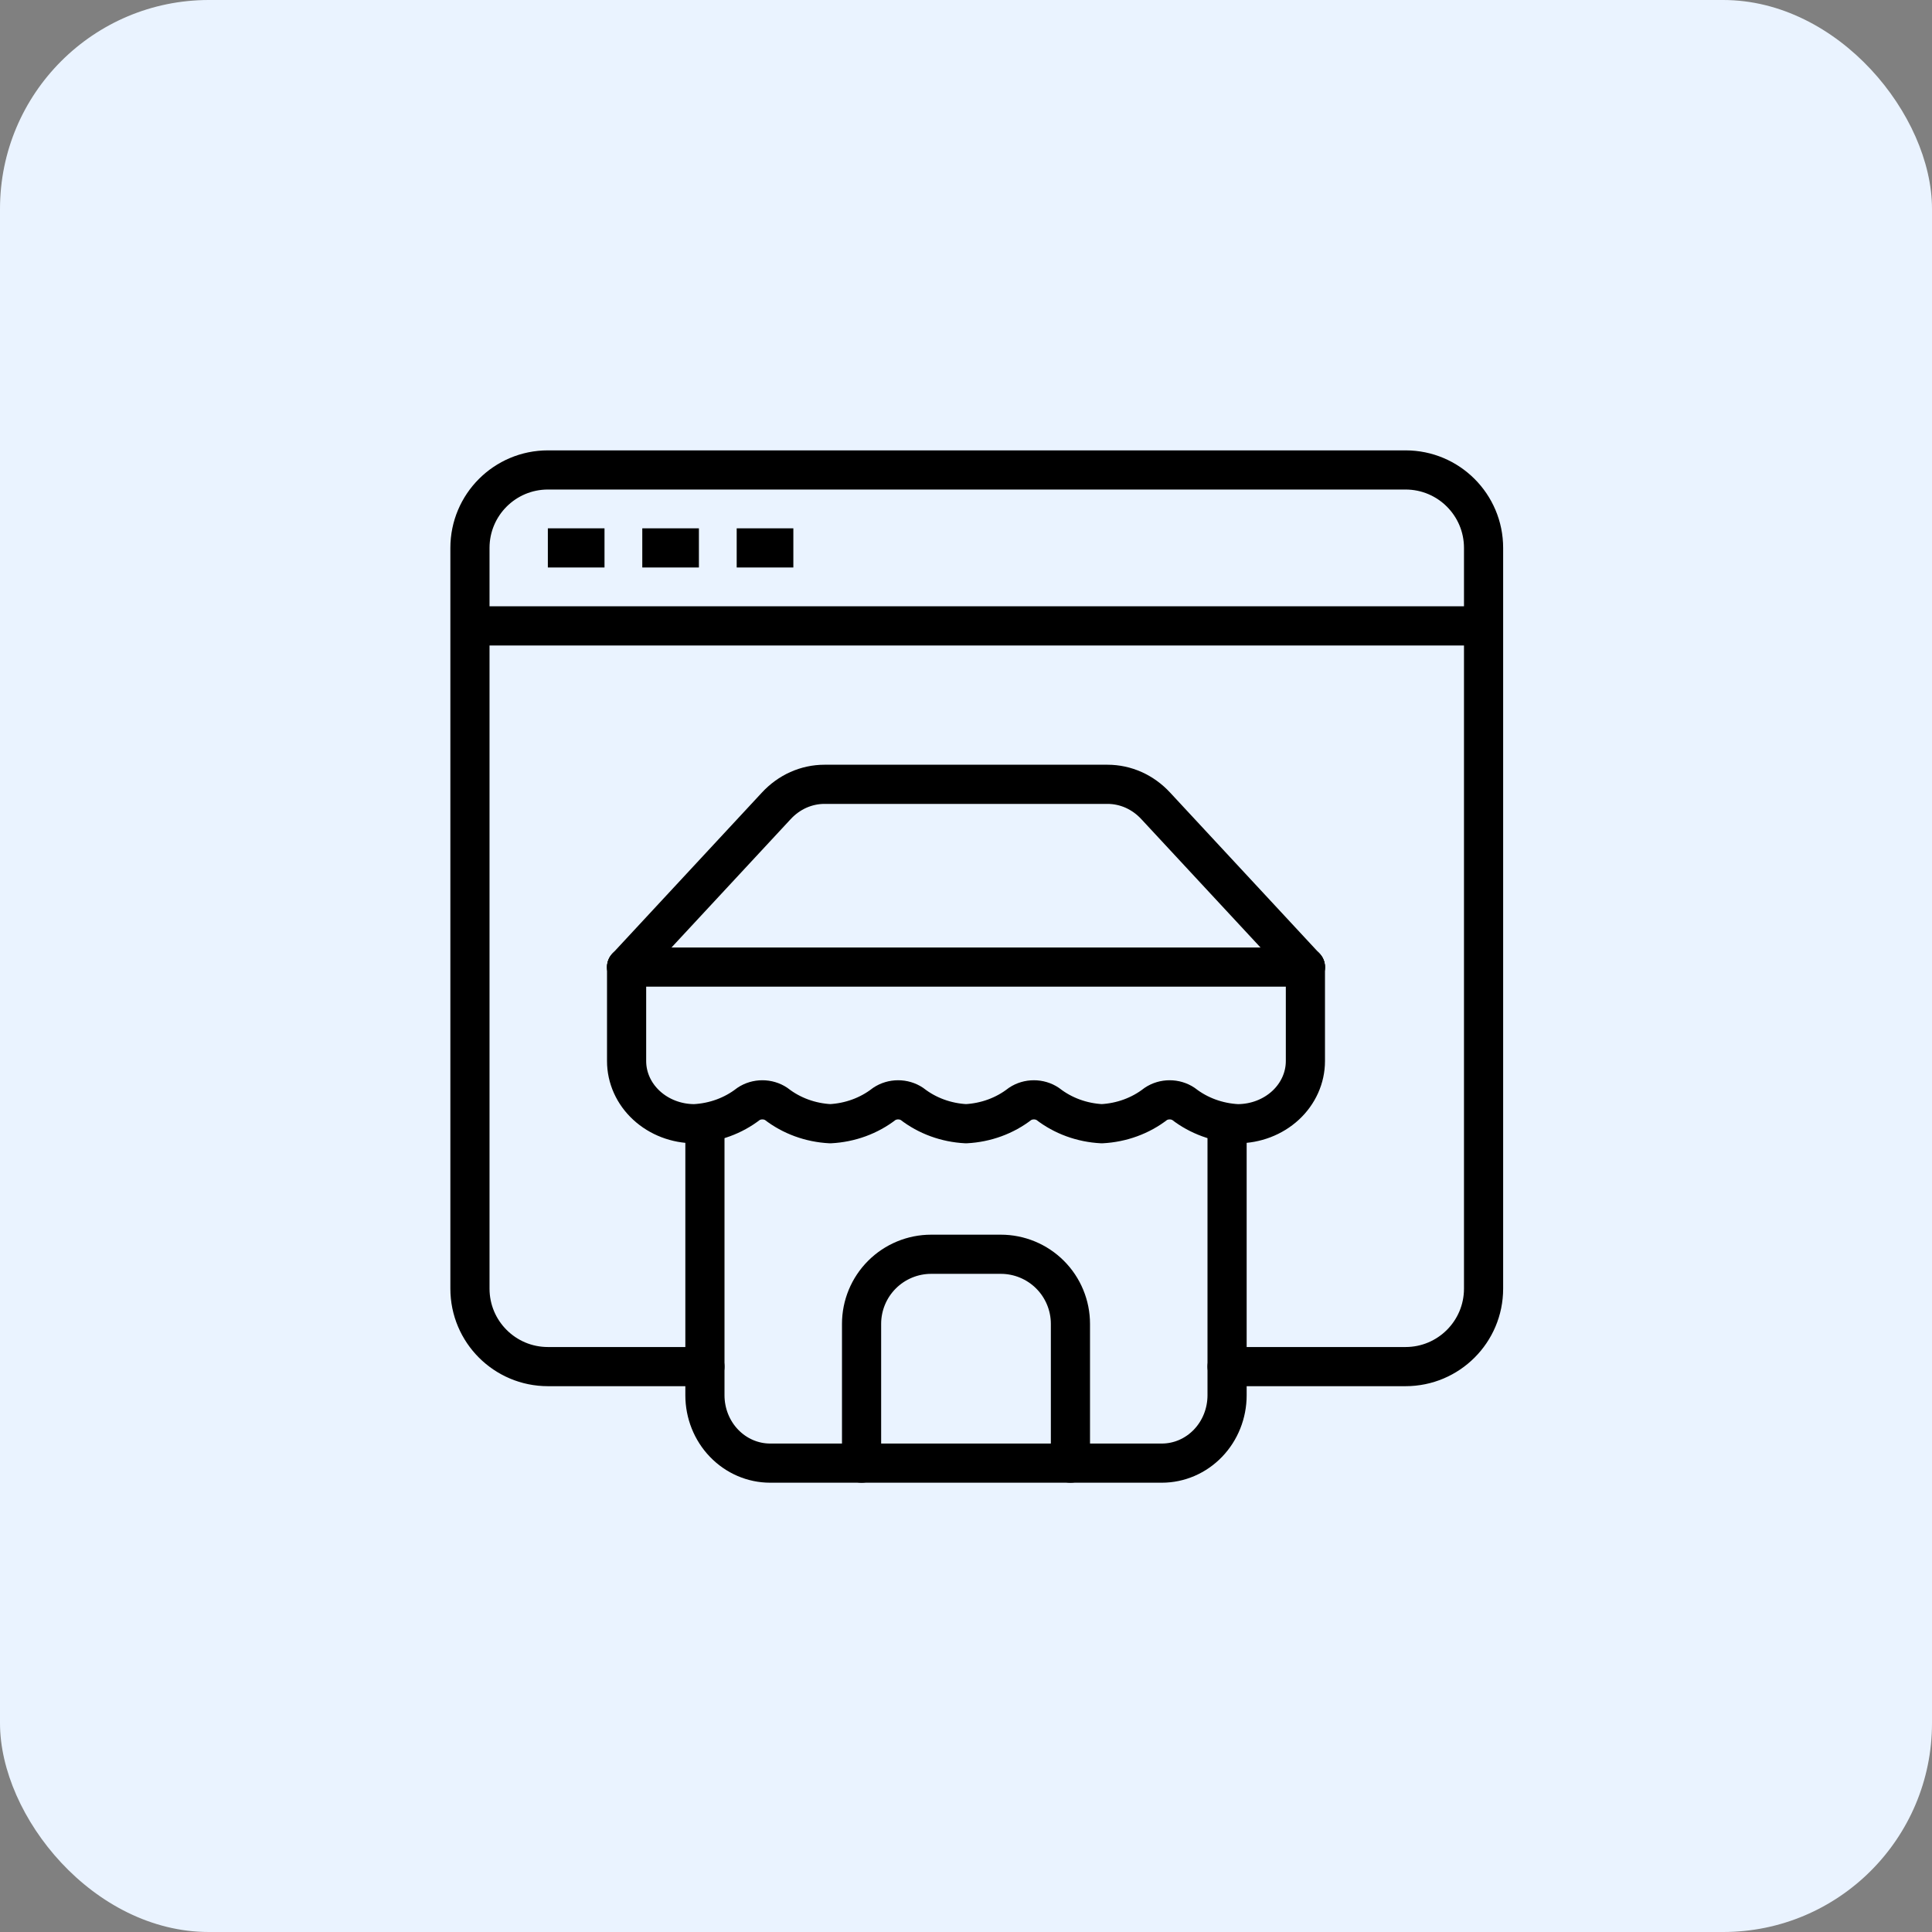
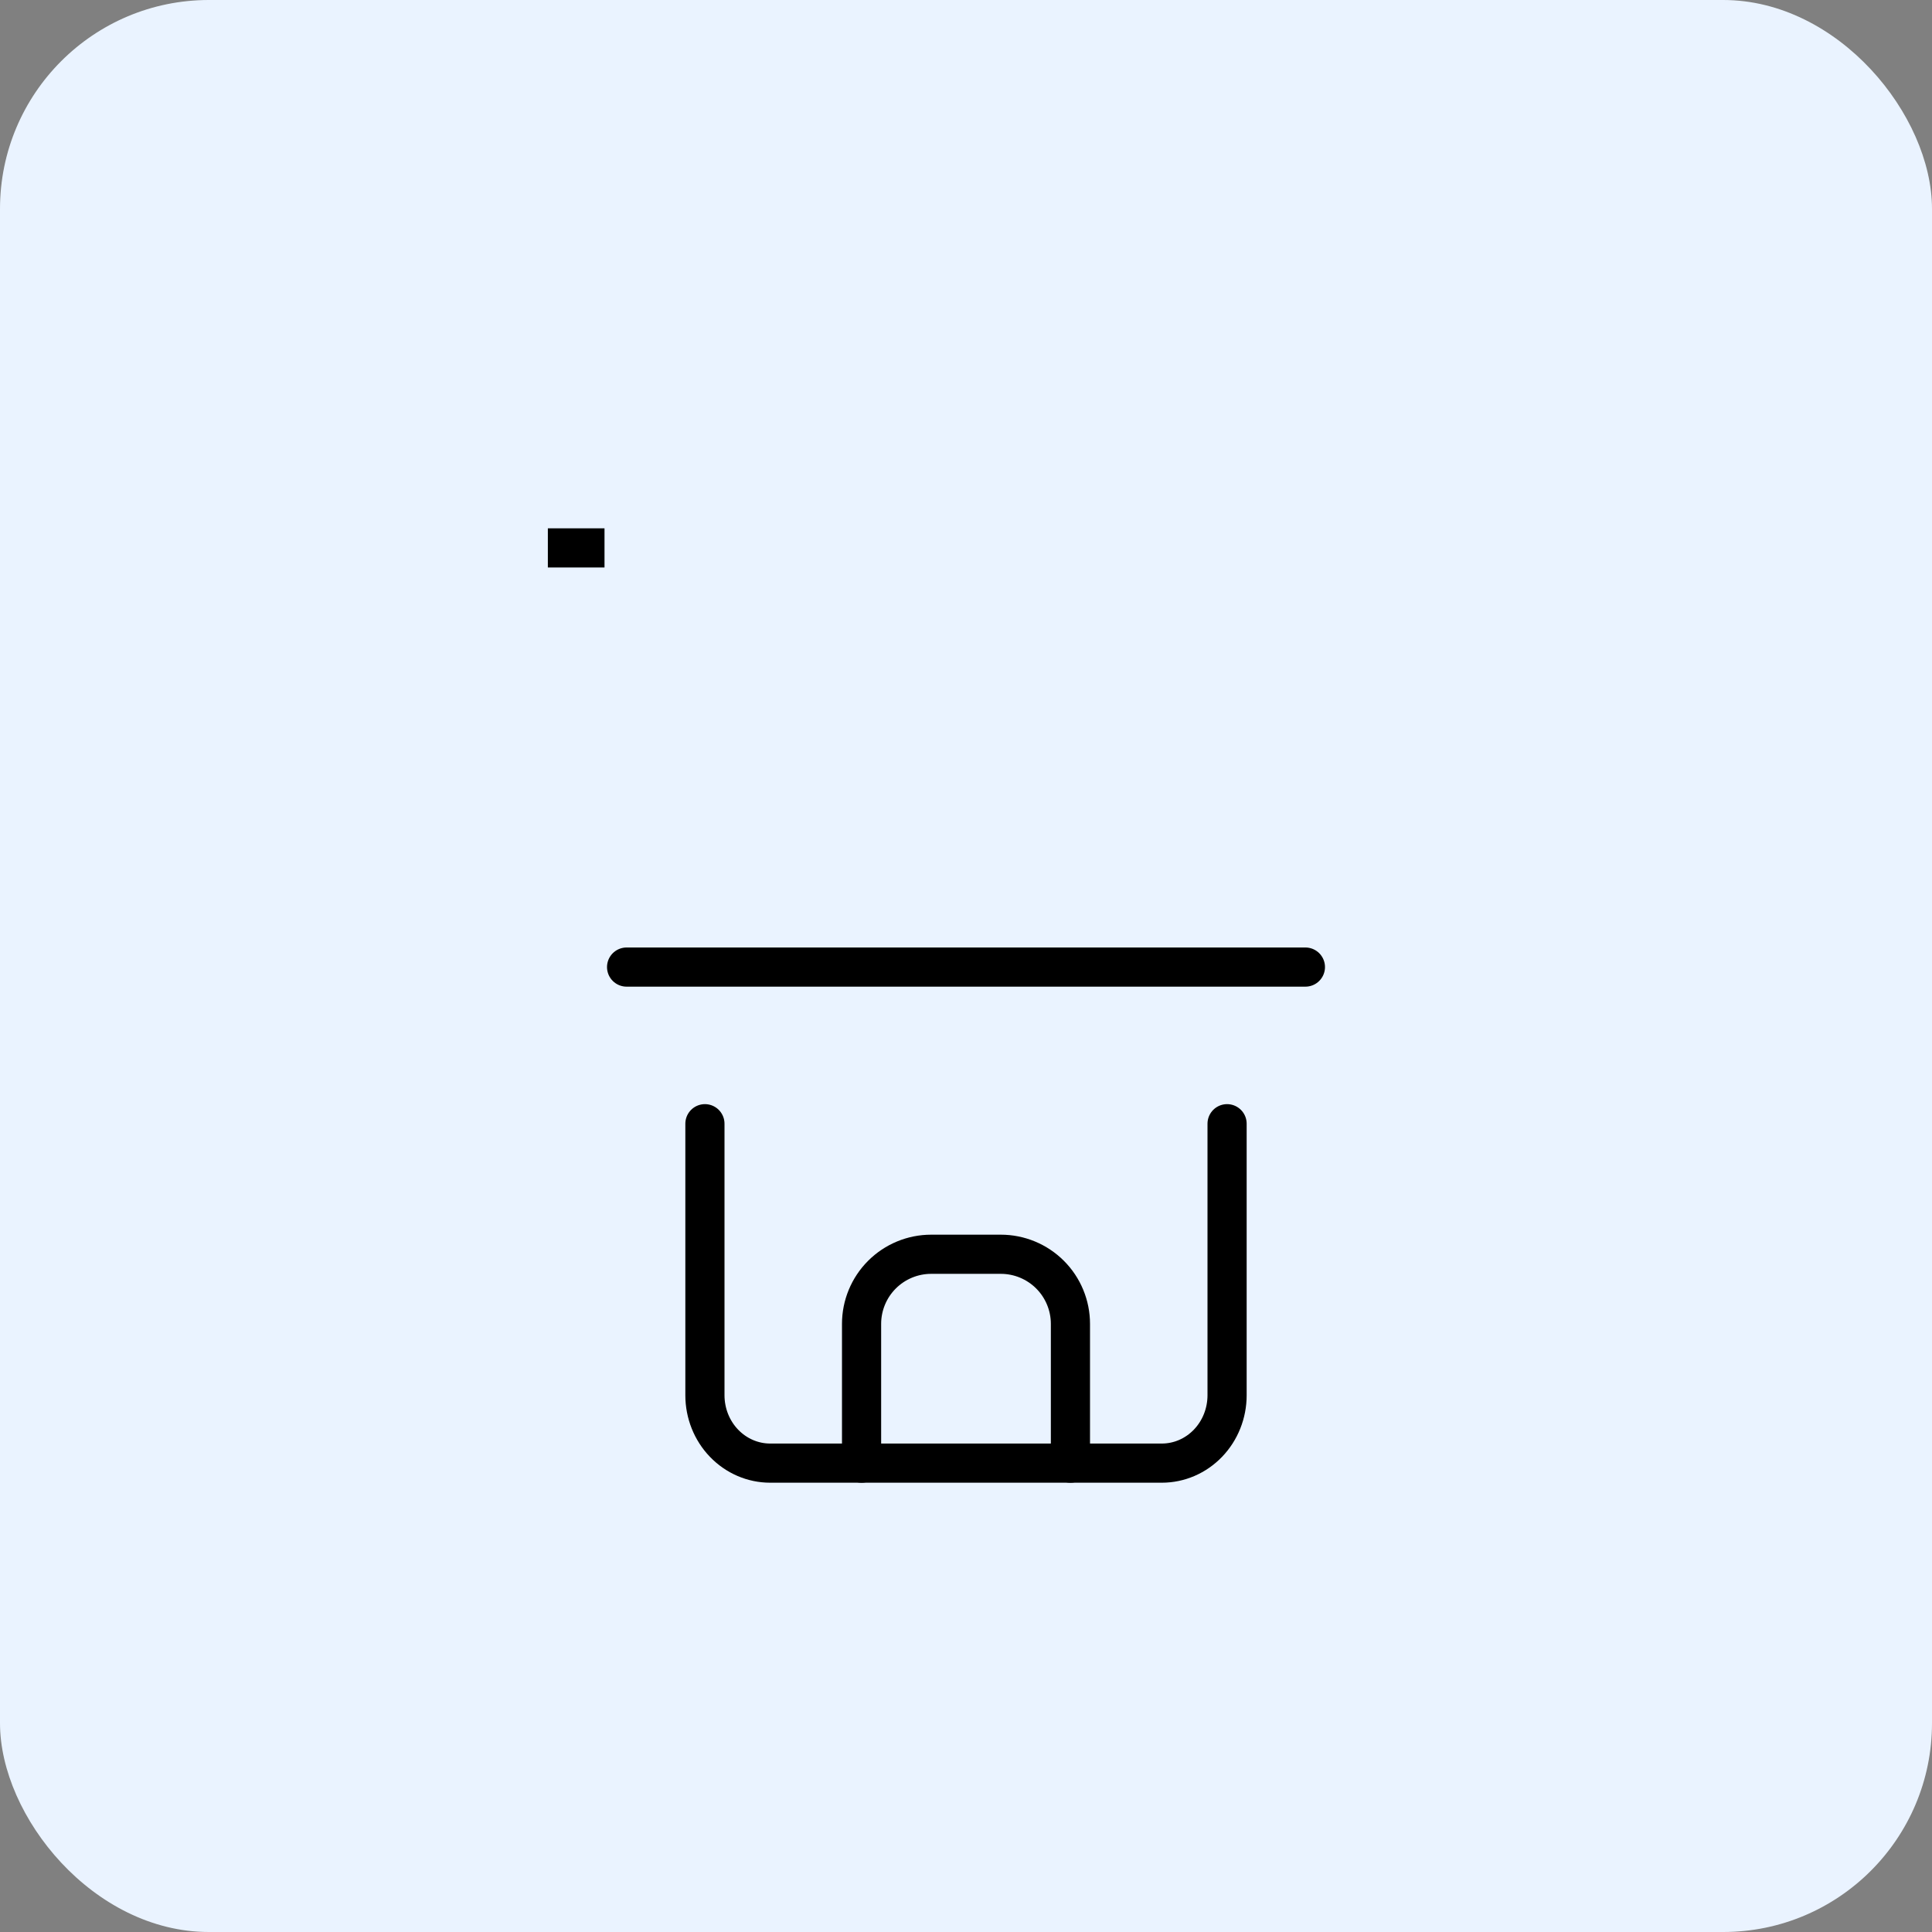
<svg xmlns="http://www.w3.org/2000/svg" width="74" height="74" viewBox="0 0 74 74" fill="none">
  <rect x="0" y="0" width="74" height="74" fill="#808080" stroke="none" />
  <rect width="74" height="74" rx="8" fill="#EAF3FF" />
-   <path d="M18 23.973V20.986C18 19.337 19.337 18 20.986 18H53.837C55.486 18 56.824 19.337 56.824 20.986V23.973M18 23.973H37.291H56.824M18 23.973V49.358V49.358C18 51.007 19.337 52.344 20.986 52.344H27M56.824 23.973V49.358C56.824 51.007 55.486 52.344 53.837 52.344H47" stroke="black" stroke-width="1.5" stroke-linecap="round" />
  <path d="M20.984 20.986H23.154" stroke="black" stroke-width="1.5" />
-   <path d="M24.601 20.986H26.77" stroke="black" stroke-width="1.5" />
-   <path d="M28.217 20.986H30.387" stroke="black" stroke-width="1.5" />
-   <path d="M24 37.041L29.733 30.867C29.975 30.605 30.262 30.397 30.579 30.255C30.896 30.114 31.236 30.041 31.579 30.041H42.421C42.764 30.041 43.104 30.114 43.421 30.255C43.737 30.397 44.025 30.605 44.267 30.867L50 37.041" stroke="black" stroke-width="1.5" stroke-linecap="round" stroke-linejoin="round" />
  <path d="M27 43.041V53.441C27 54.131 27.263 54.792 27.732 55.279C28.201 55.767 28.837 56.041 29.5 56.041H44.5C45.163 56.041 45.799 55.767 46.268 55.279C46.737 54.792 47 54.131 47 53.441V43.041" stroke="black" stroke-width="1.5" stroke-linecap="round" stroke-linejoin="round" />
  <path d="M41 56.041V50.708C41 50 40.719 49.322 40.219 48.822C39.719 48.322 39.041 48.041 38.333 48.041H35.667C34.959 48.041 34.281 48.322 33.781 48.822C33.281 49.322 33 50 33 50.708V56.041" stroke="black" stroke-width="1.5" stroke-linecap="round" stroke-linejoin="round" />
  <path d="M24 37.041H50" stroke="black" stroke-width="1.5" stroke-linecap="round" stroke-linejoin="round" />
-   <path d="M50 37.041V40.641C50 41.278 49.726 41.888 49.239 42.338C48.751 42.788 48.09 43.041 47.4 43.041C46.641 43.002 45.915 42.737 45.333 42.285C45.178 42.181 44.991 42.126 44.8 42.126C44.609 42.126 44.422 42.181 44.267 42.285C43.685 42.737 42.959 43.002 42.2 43.041C41.441 43.002 40.715 42.737 40.133 42.285C39.978 42.181 39.791 42.126 39.6 42.126C39.409 42.126 39.222 42.181 39.067 42.285C38.485 42.737 37.76 43.002 37 43.041C36.24 43.002 35.515 42.737 34.933 42.285C34.778 42.181 34.591 42.126 34.4 42.126C34.209 42.126 34.022 42.181 33.867 42.285C33.285 42.737 32.559 43.002 31.8 43.041C31.041 43.002 30.315 42.737 29.733 42.285C29.578 42.181 29.391 42.126 29.2 42.126C29.009 42.126 28.822 42.181 28.667 42.285C28.085 42.737 27.36 43.002 26.6 43.041C25.91 43.041 25.249 42.788 24.762 42.338C24.274 41.888 24 41.278 24 40.641V37.041" stroke="black" stroke-width="1.5" stroke-linecap="round" stroke-linejoin="round" />
</svg>